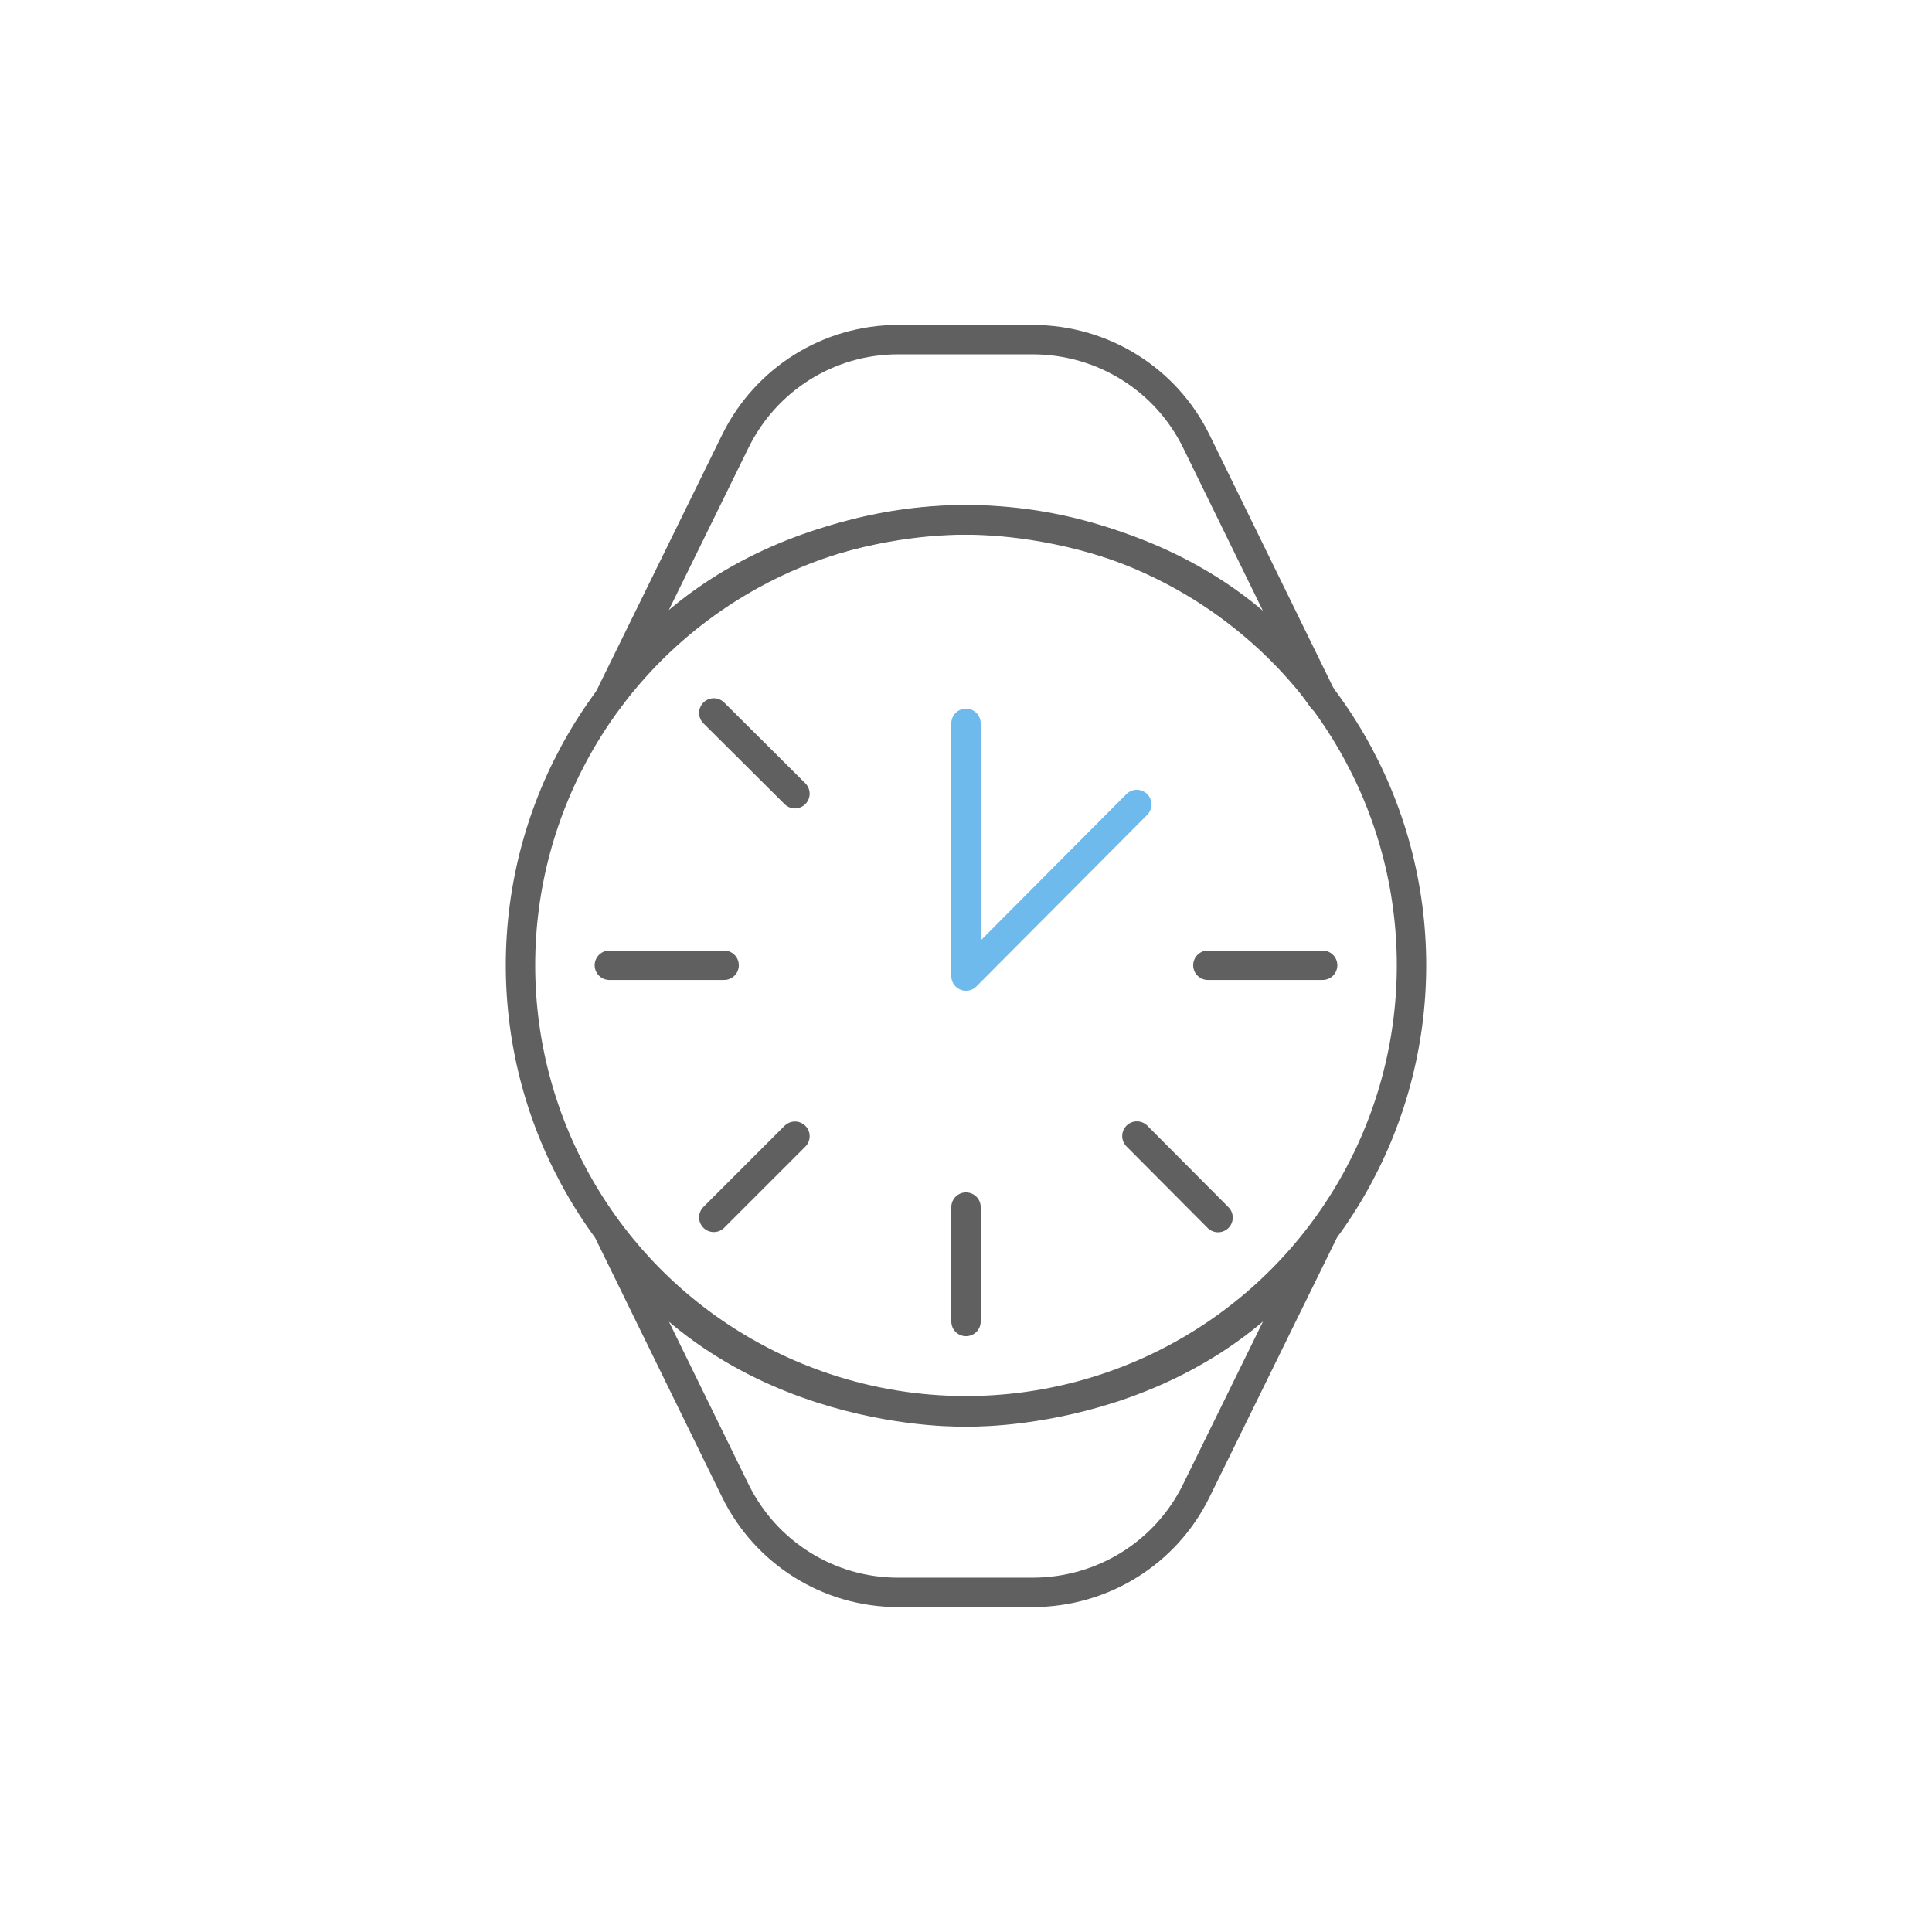
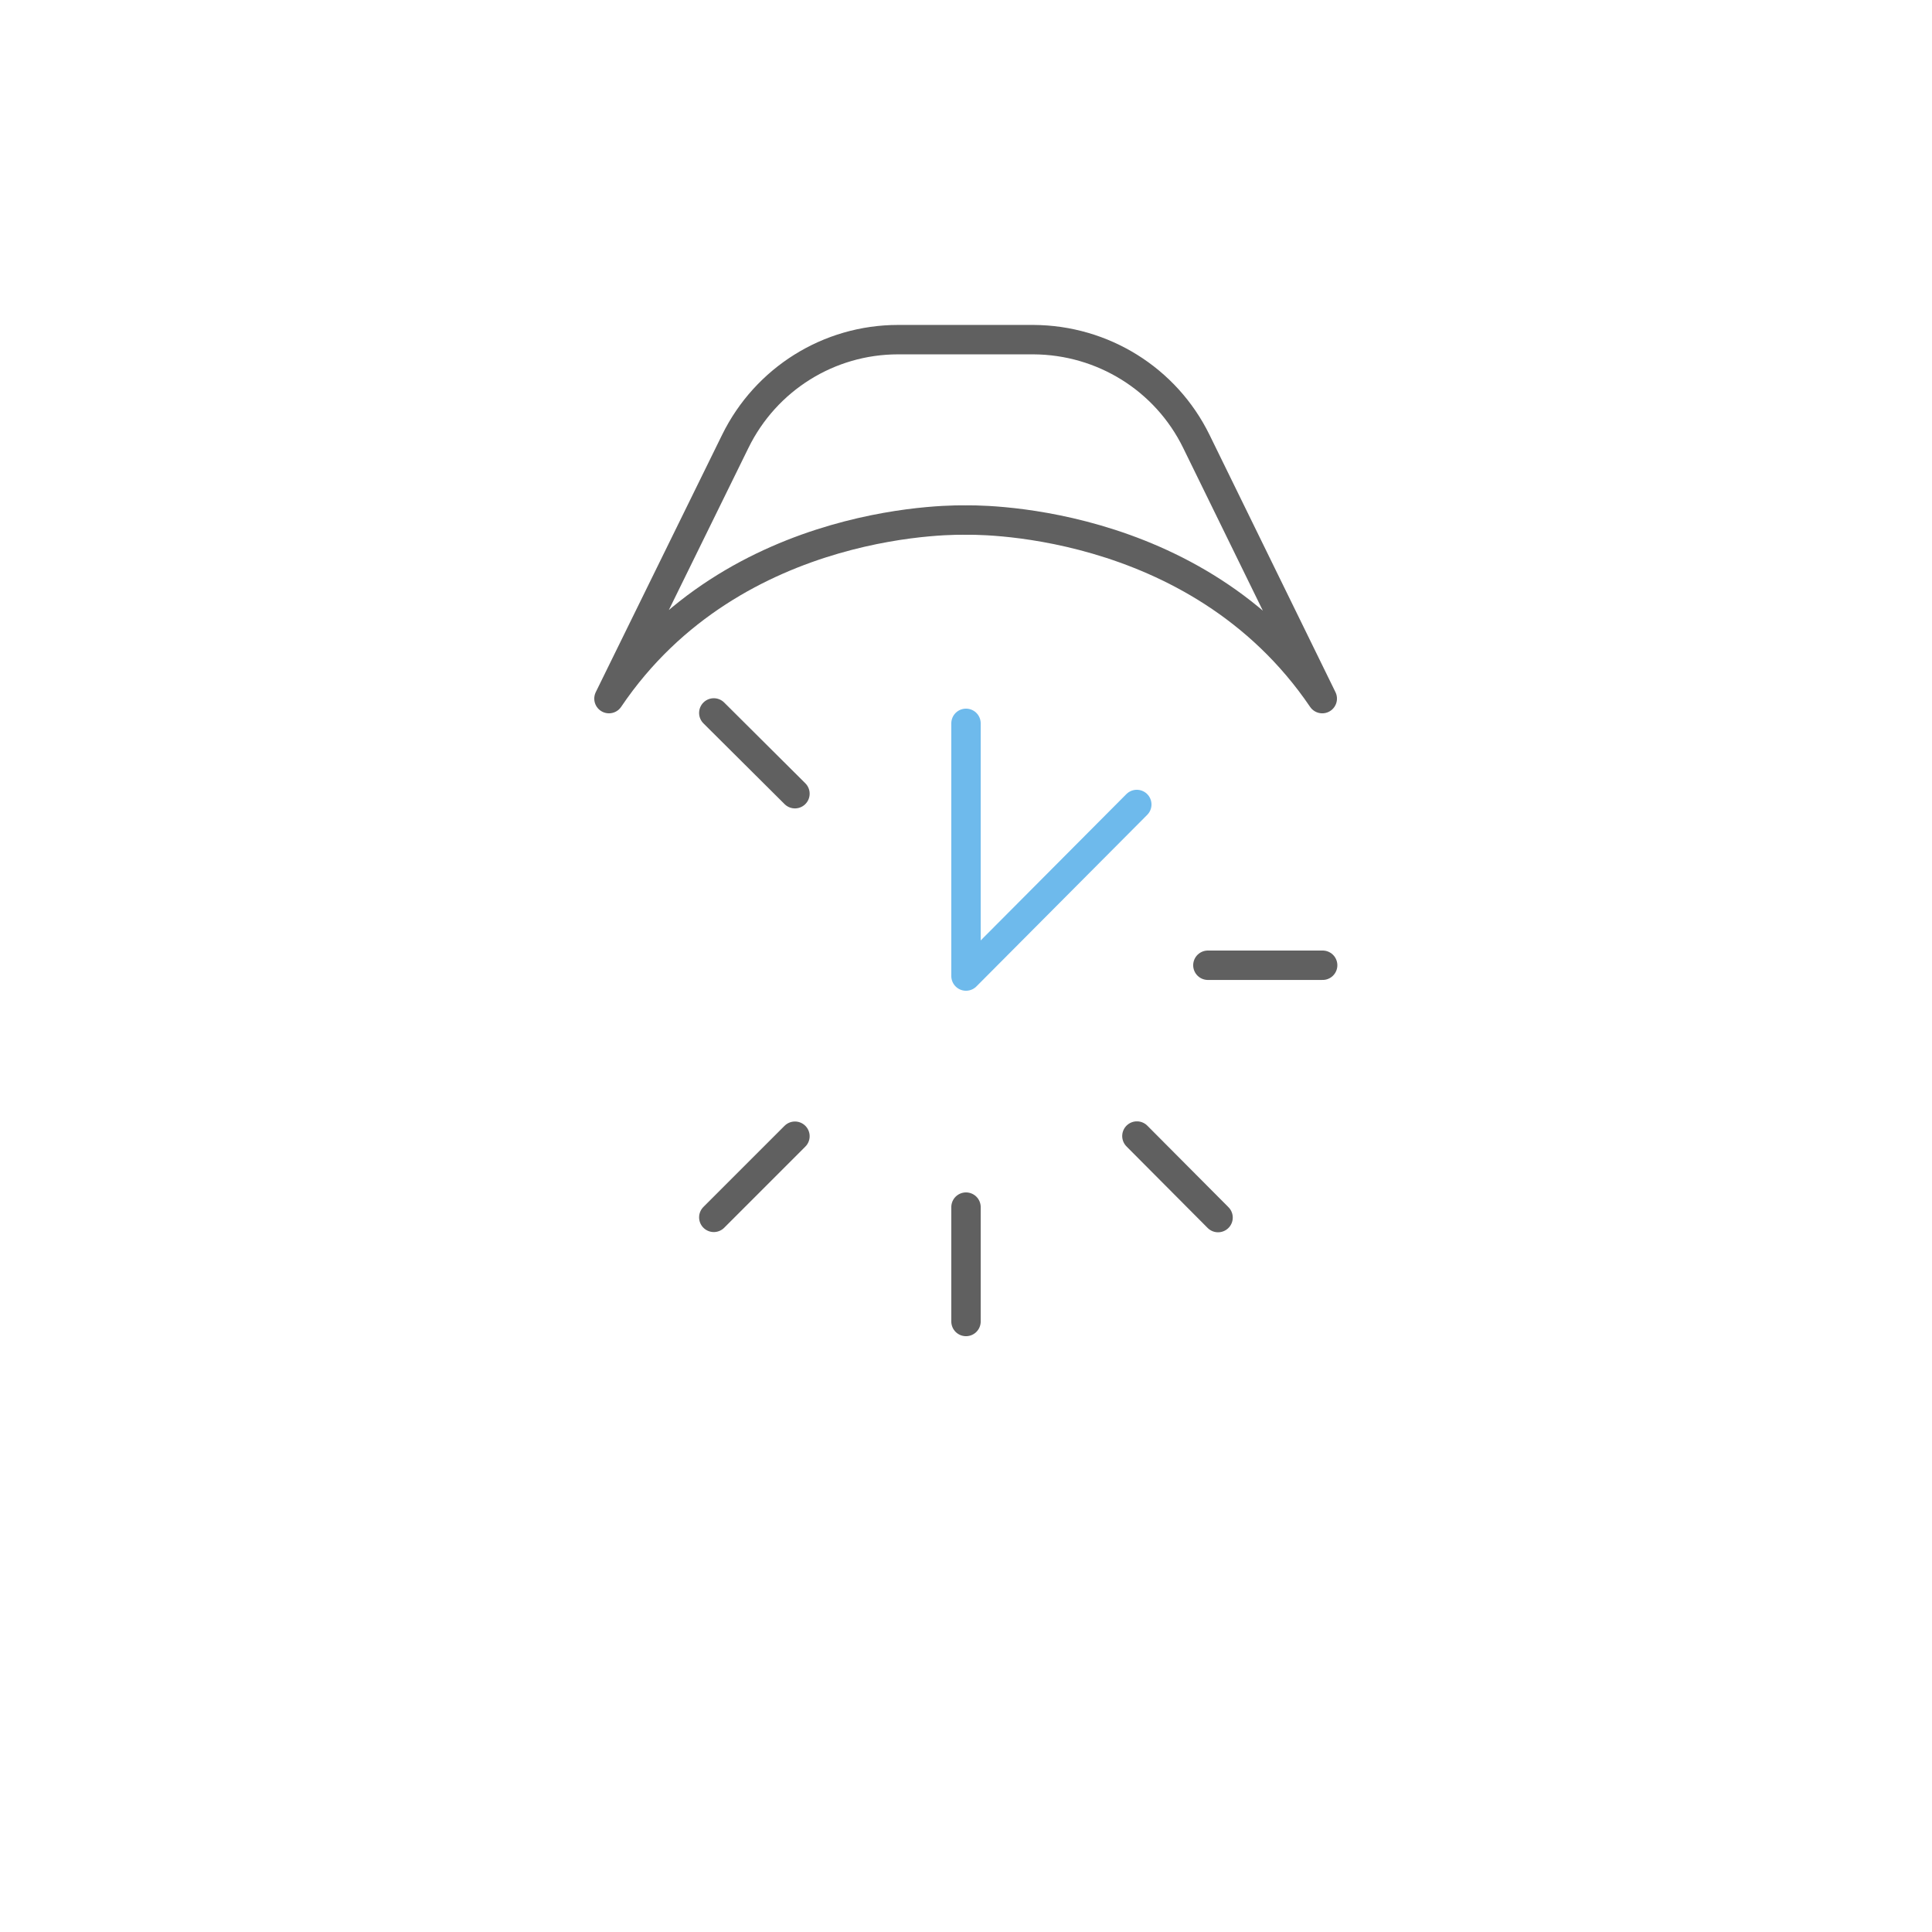
<svg xmlns="http://www.w3.org/2000/svg" version="1.1" id="Calque_1" x="0px" y="0px" viewBox="0 0 500 500" style="enable-background:new 0 0 500 500;" xml:space="preserve">
  <style type="text/css">
	.st0{fill:none;stroke:#606060;stroke-width:7.611;stroke-linecap:round;stroke-linejoin:round;stroke-miterlimit:10;}
	.st1{fill:none;stroke:#6EBAEC;stroke-width:7.611;stroke-linecap:round;stroke-linejoin:round;stroke-miterlimit:10;}
</style>
  <g>
-     <circle id="Ellipse_756" class="st0" cx="250" cy="249.8" r="115.3" />
    <path id="Tracé_290" class="st1" d="M250,187.2v65.4l44.2-44.4" />
    <line id="Ligne_29" class="st0" x1="250" y1="312.4" x2="250" y2="342" />
    <g id="Groupe_97" transform="translate(11.4 59.305)">
-       <line id="Ligne_30" class="st0" x1="146.3" y1="190.5" x2="176" y2="190.5" />
      <line id="Ligne_31" class="st0" x1="301.2" y1="190.5" x2="330.9" y2="190.5" />
    </g>
    <g id="Groupe_98" transform="translate(20.731 74.55)">
      <line id="Ligne_32" class="st0" x1="164" y1="240.5" x2="185" y2="219.5" />
    </g>
    <g id="Groupe_99" transform="translate(20.731 36.808)">
      <line id="Ligne_33" class="st0" x1="294.5" y1="278.3" x2="273.5" y2="257.2" />
      <line id="Ligne_34" class="st0" x1="185" y1="168.6" x2="164" y2="147.7" />
    </g>
    <path id="Tracé_291" class="st0" d="M309.6,114.2c-7.9-16.1-24.2-26.2-42.1-26.3h-35.1c-17.9,0-34.2,10.2-42.1,26.3l-32.7,66.6   c32.6-48.3,92.3-46.2,92.3-46.2s59.6-2,92.3,46.2L309.6,114.2z" />
-     <path id="Tracé_292" class="st0" d="M309.6,385.8c-7.9,16.1-24.2,26.2-42.1,26.3h-35.1c-17.9,0-34.2-10.2-42.1-26.3l-32.6-66.6   c32.6,48.3,92.3,46.2,92.3,46.2s59.6,2,92.3-46.2L309.6,385.8z" />
  </g>
</svg>